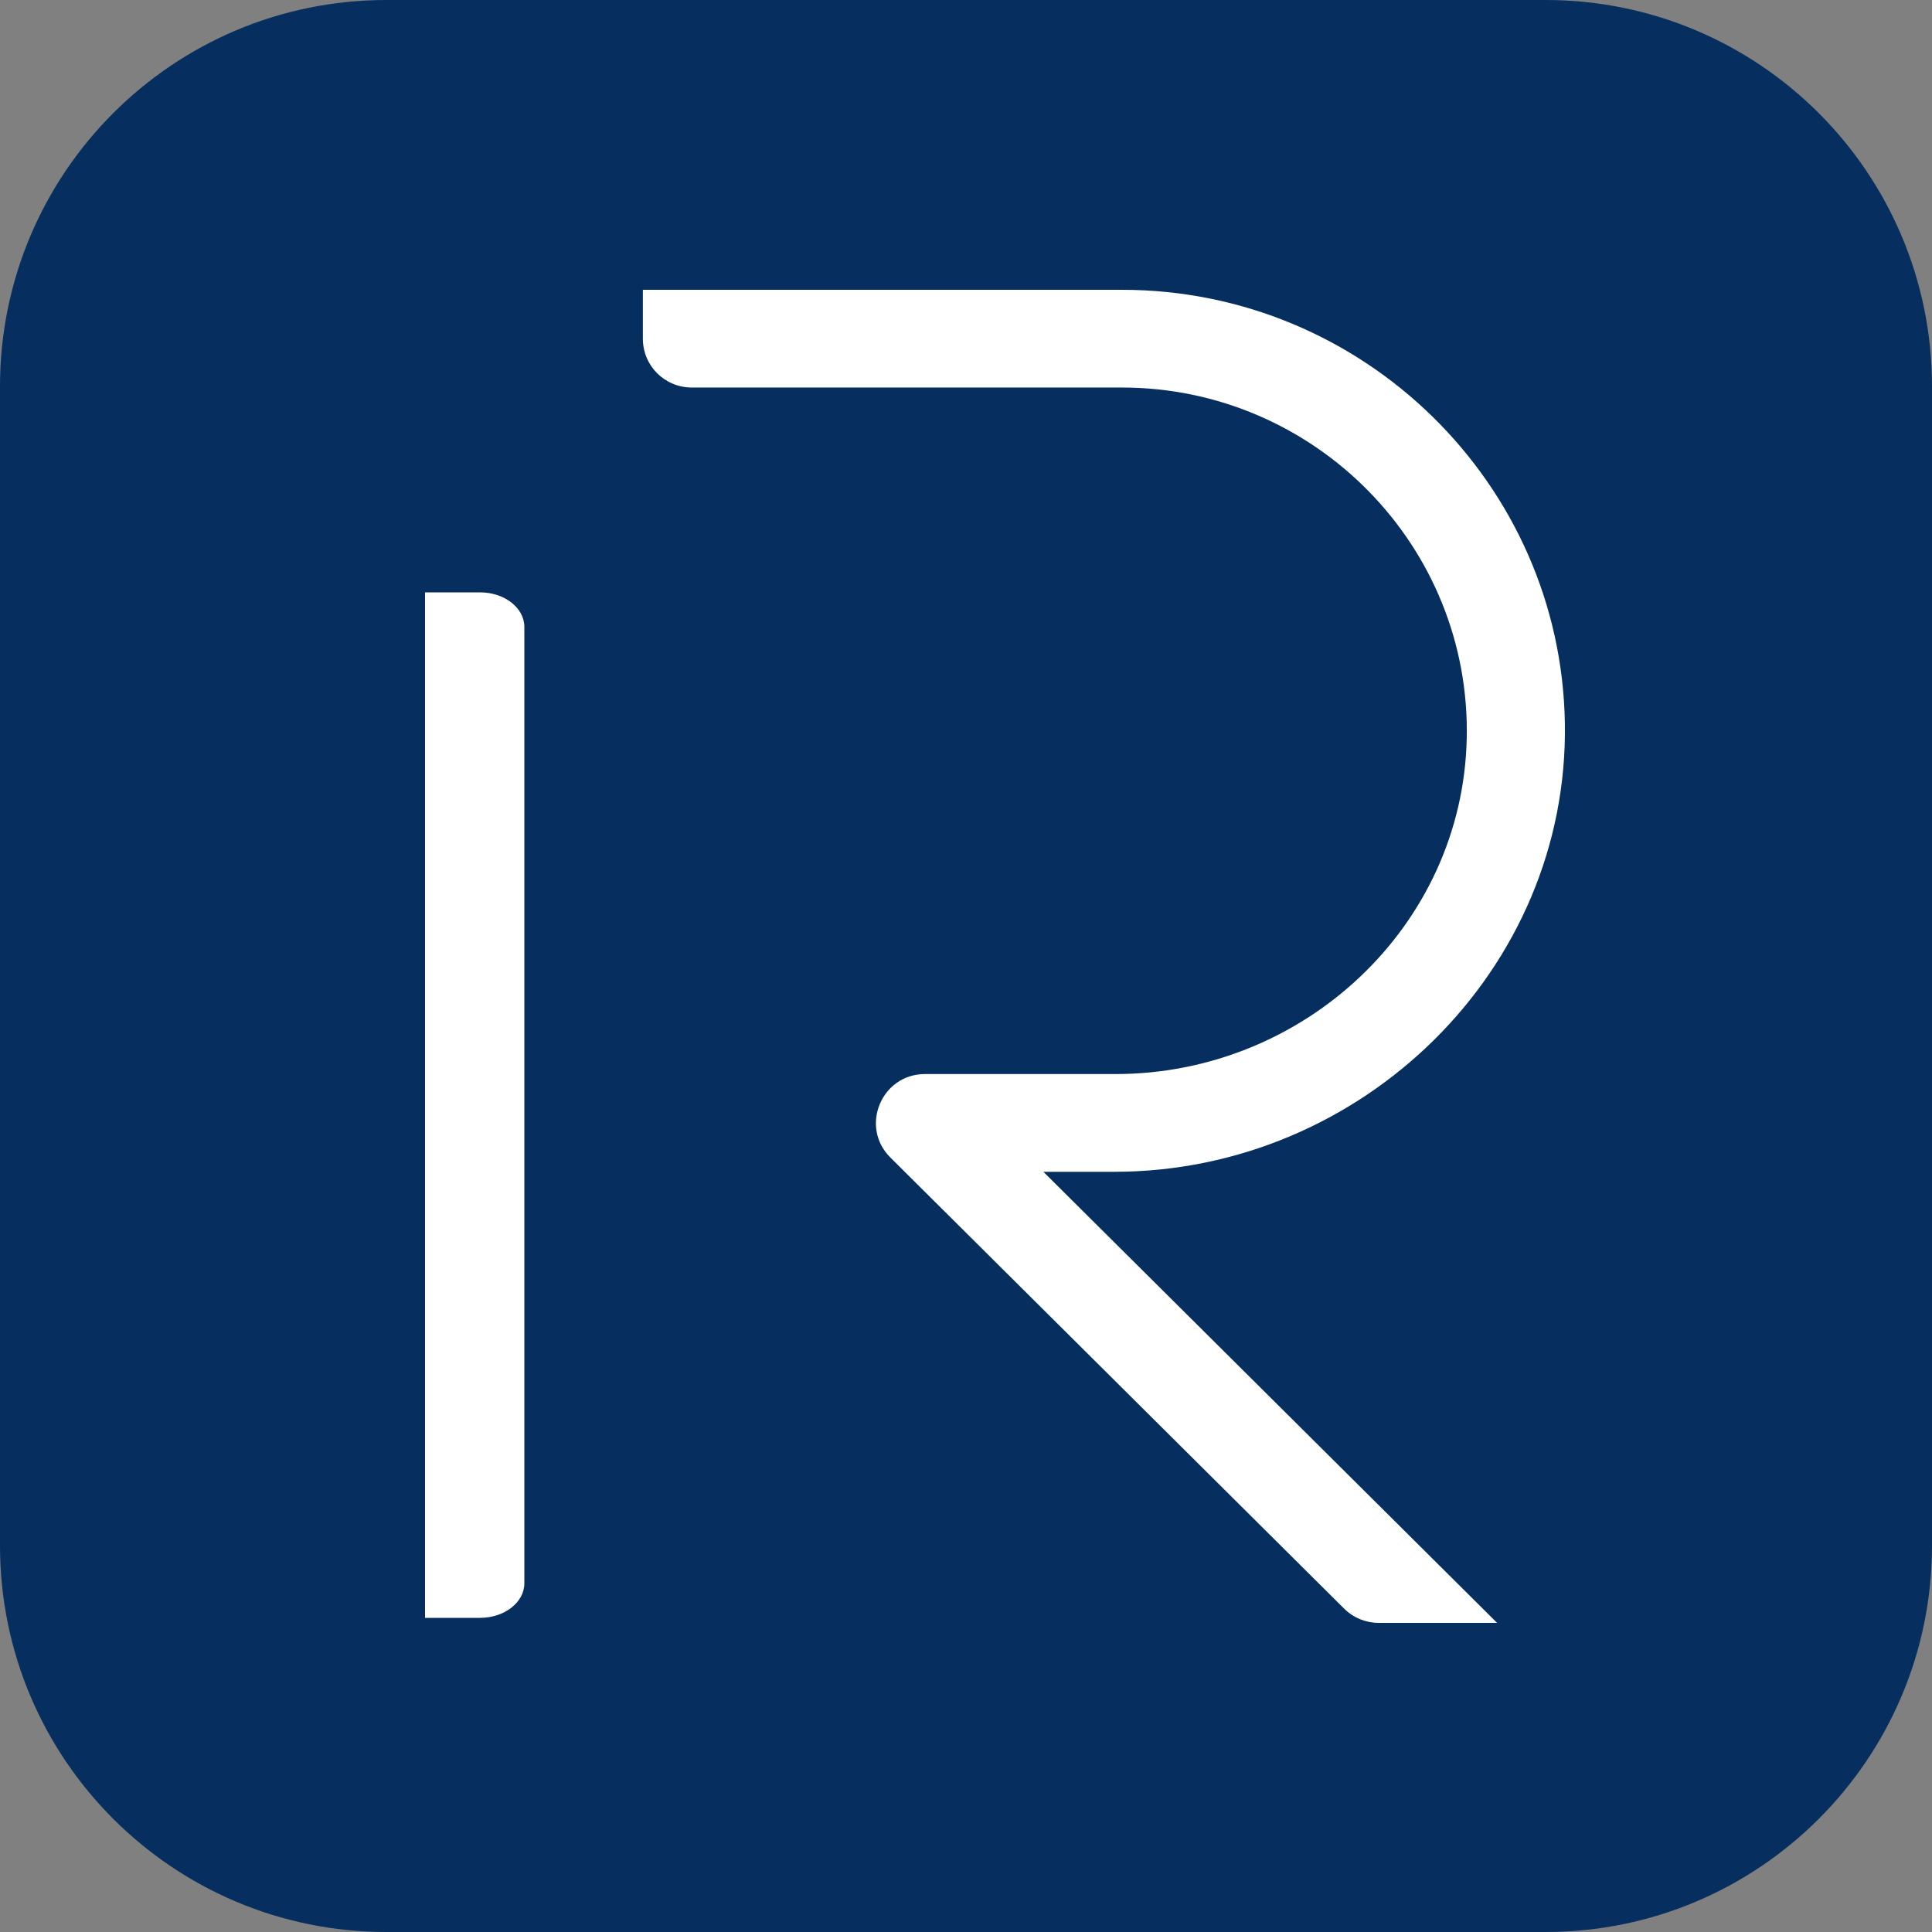
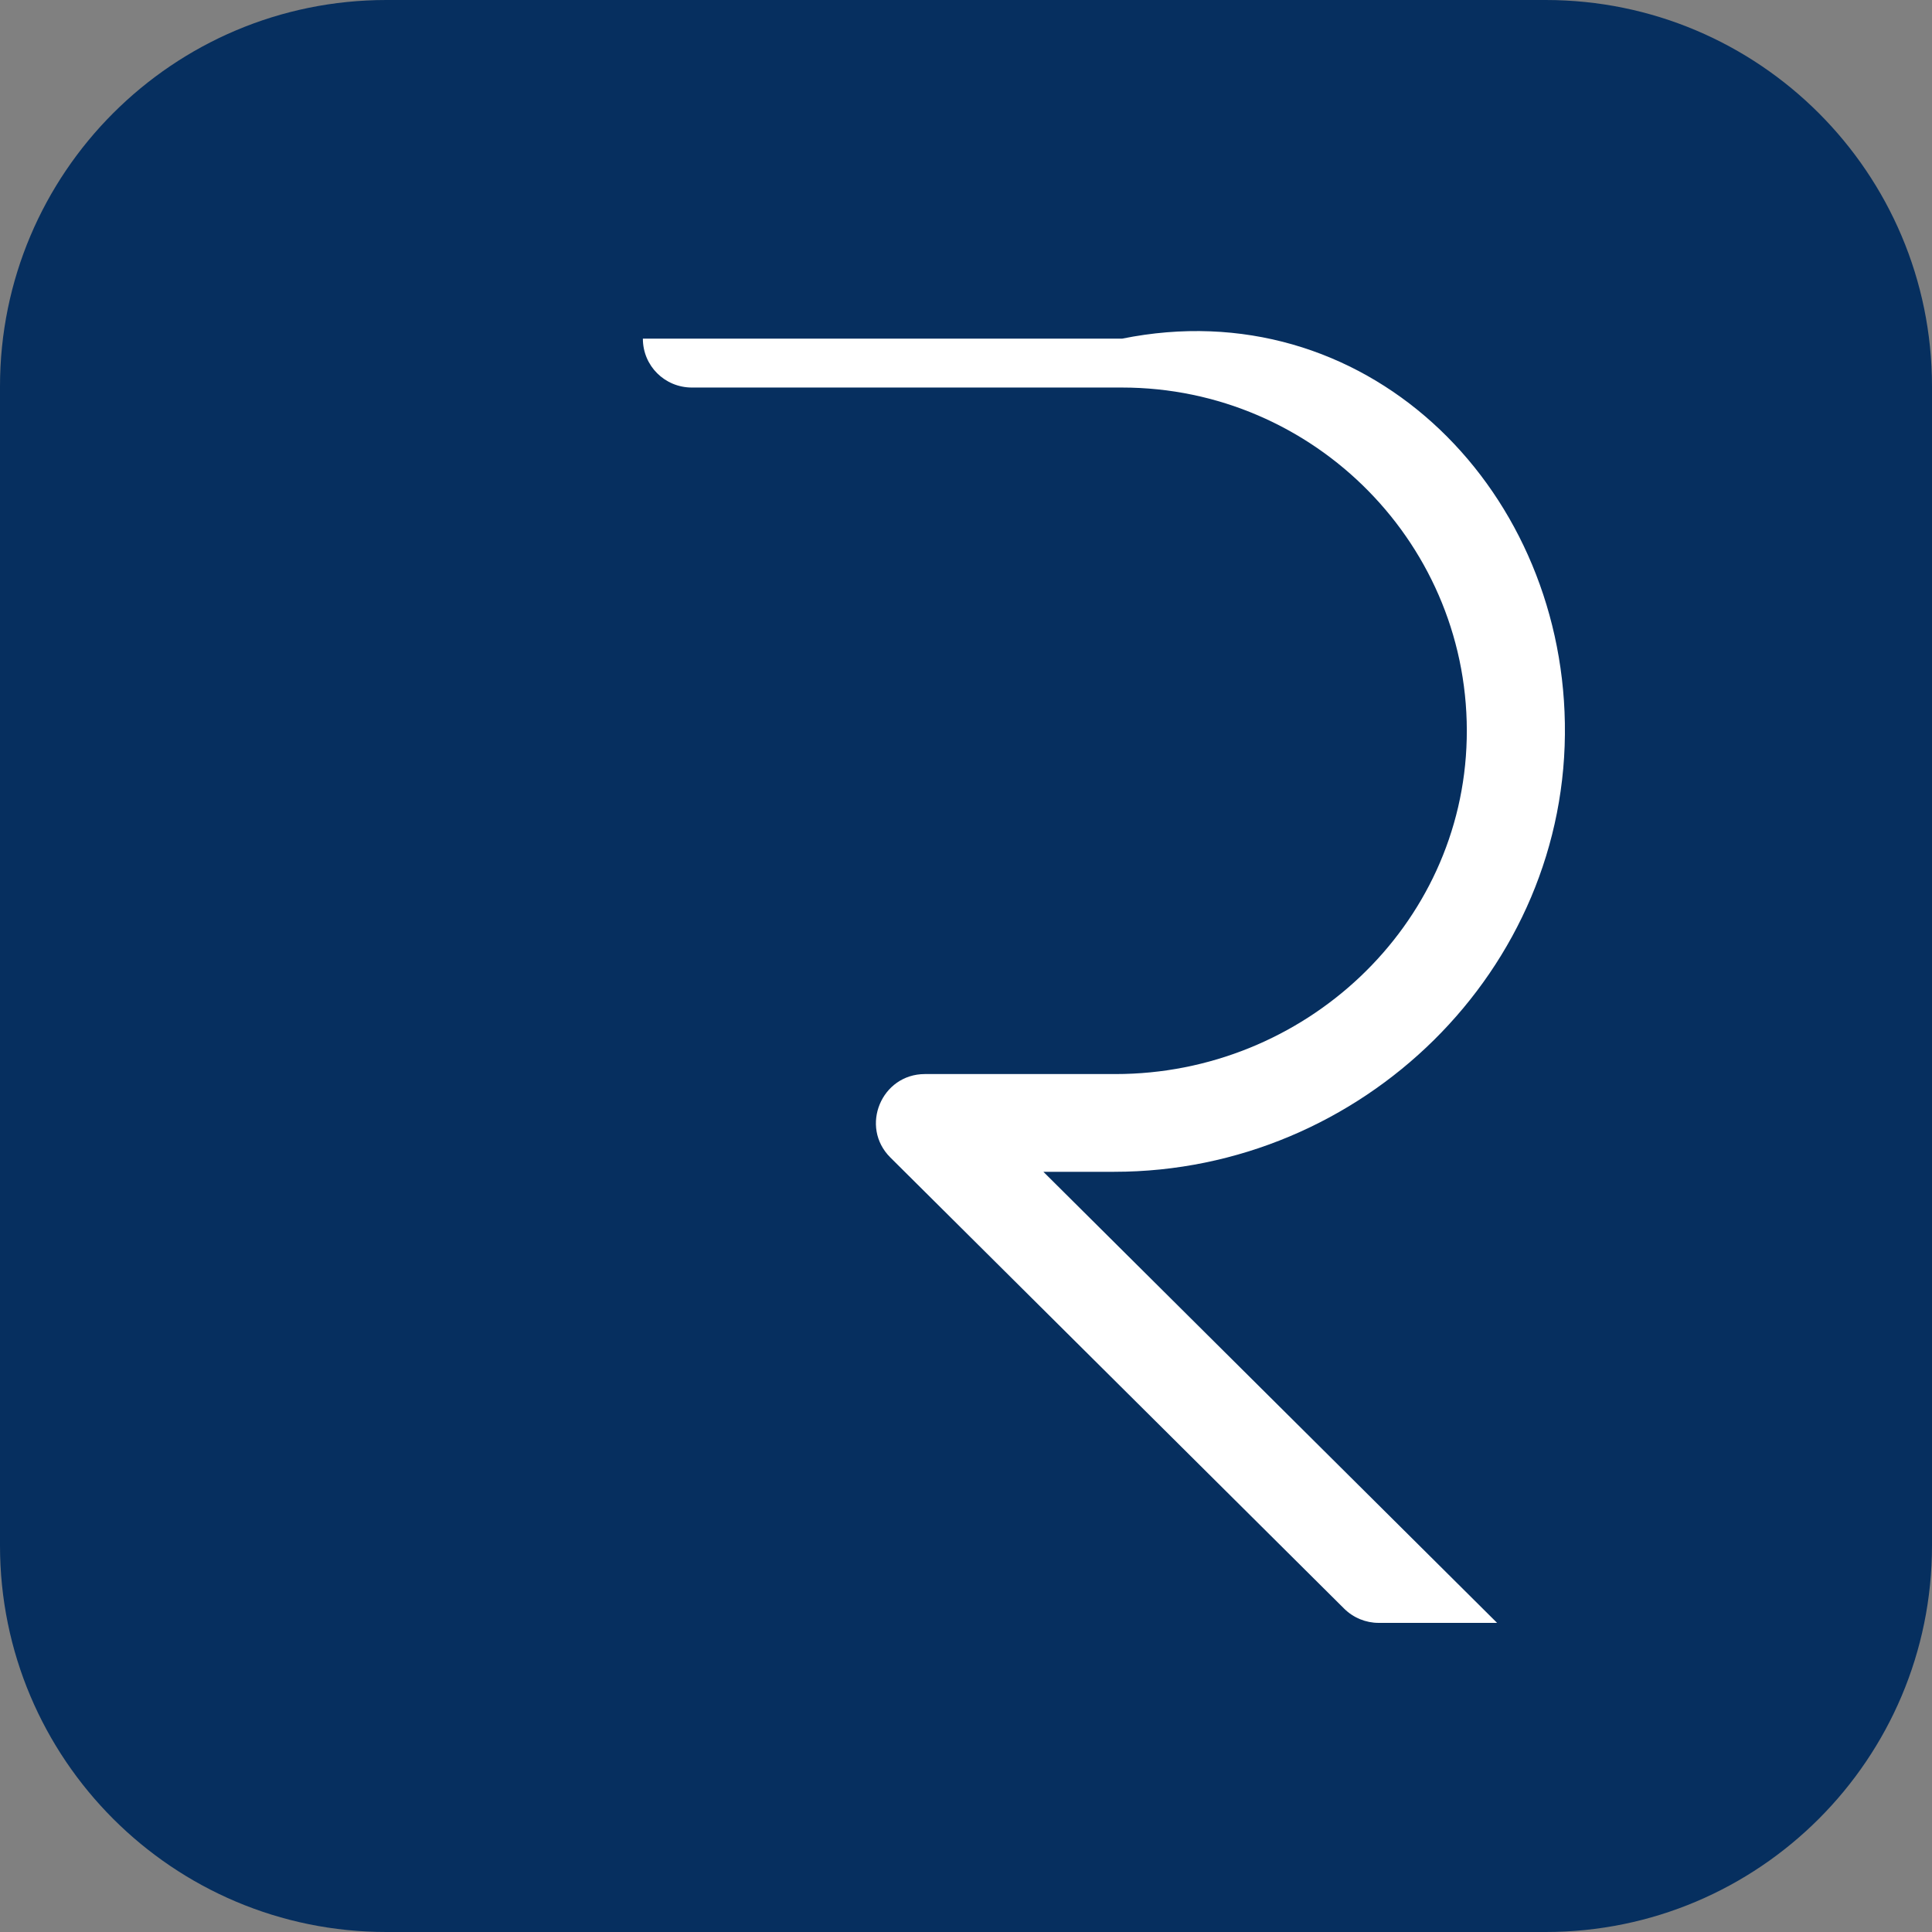
<svg xmlns="http://www.w3.org/2000/svg" width="100" height="100" viewBox="0 0 100 100" fill="none">
  <rect x="0" y="0" width="100" height="100" fill="#808080" stroke="none" />
  <path d="M20 100L80 100C91.046 100 100 91.046 100 80L100 20C100 8.954 91.046 6.84658e-06 80 5.88094e-06L20 6.35572e-07C8.954 -3.30073e-07 3.30073e-07 8.954 -6.35572e-07 20L-5.88094e-06 80C-6.84658e-06 91.046 8.954 100 20 100Z" fill="#062F5F" />
-   <path d="M75.917 38.268C76.159 28.27 68.055 20.059 58.077 20.059H35.815C34.404 20.059 33.275 18.935 33.275 17.529V15H58.077C70.575 15 80.795 25.038 80.997 37.425C81.218 50.193 70.494 60.652 57.673 60.652H54.005L77.489 84H71.361C70.696 84 70.051 83.739 69.567 83.257L46.082 59.909C44.49 58.323 45.618 55.593 47.876 55.593H57.734C67.49 55.593 75.695 47.944 75.917 38.248V38.268Z" fill="white" />
-   <path d="M24.842 30.66H22V83.74H24.842C26.112 83.74 27.14 82.937 27.14 81.953V32.447C27.14 31.463 26.112 30.66 24.842 30.66Z" fill="white" />
+   <path d="M75.917 38.268C76.159 28.27 68.055 20.059 58.077 20.059H35.815C34.404 20.059 33.275 18.935 33.275 17.529H58.077C70.575 15 80.795 25.038 80.997 37.425C81.218 50.193 70.494 60.652 57.673 60.652H54.005L77.489 84H71.361C70.696 84 70.051 83.739 69.567 83.257L46.082 59.909C44.49 58.323 45.618 55.593 47.876 55.593H57.734C67.49 55.593 75.695 47.944 75.917 38.248V38.268Z" fill="white" />
</svg>